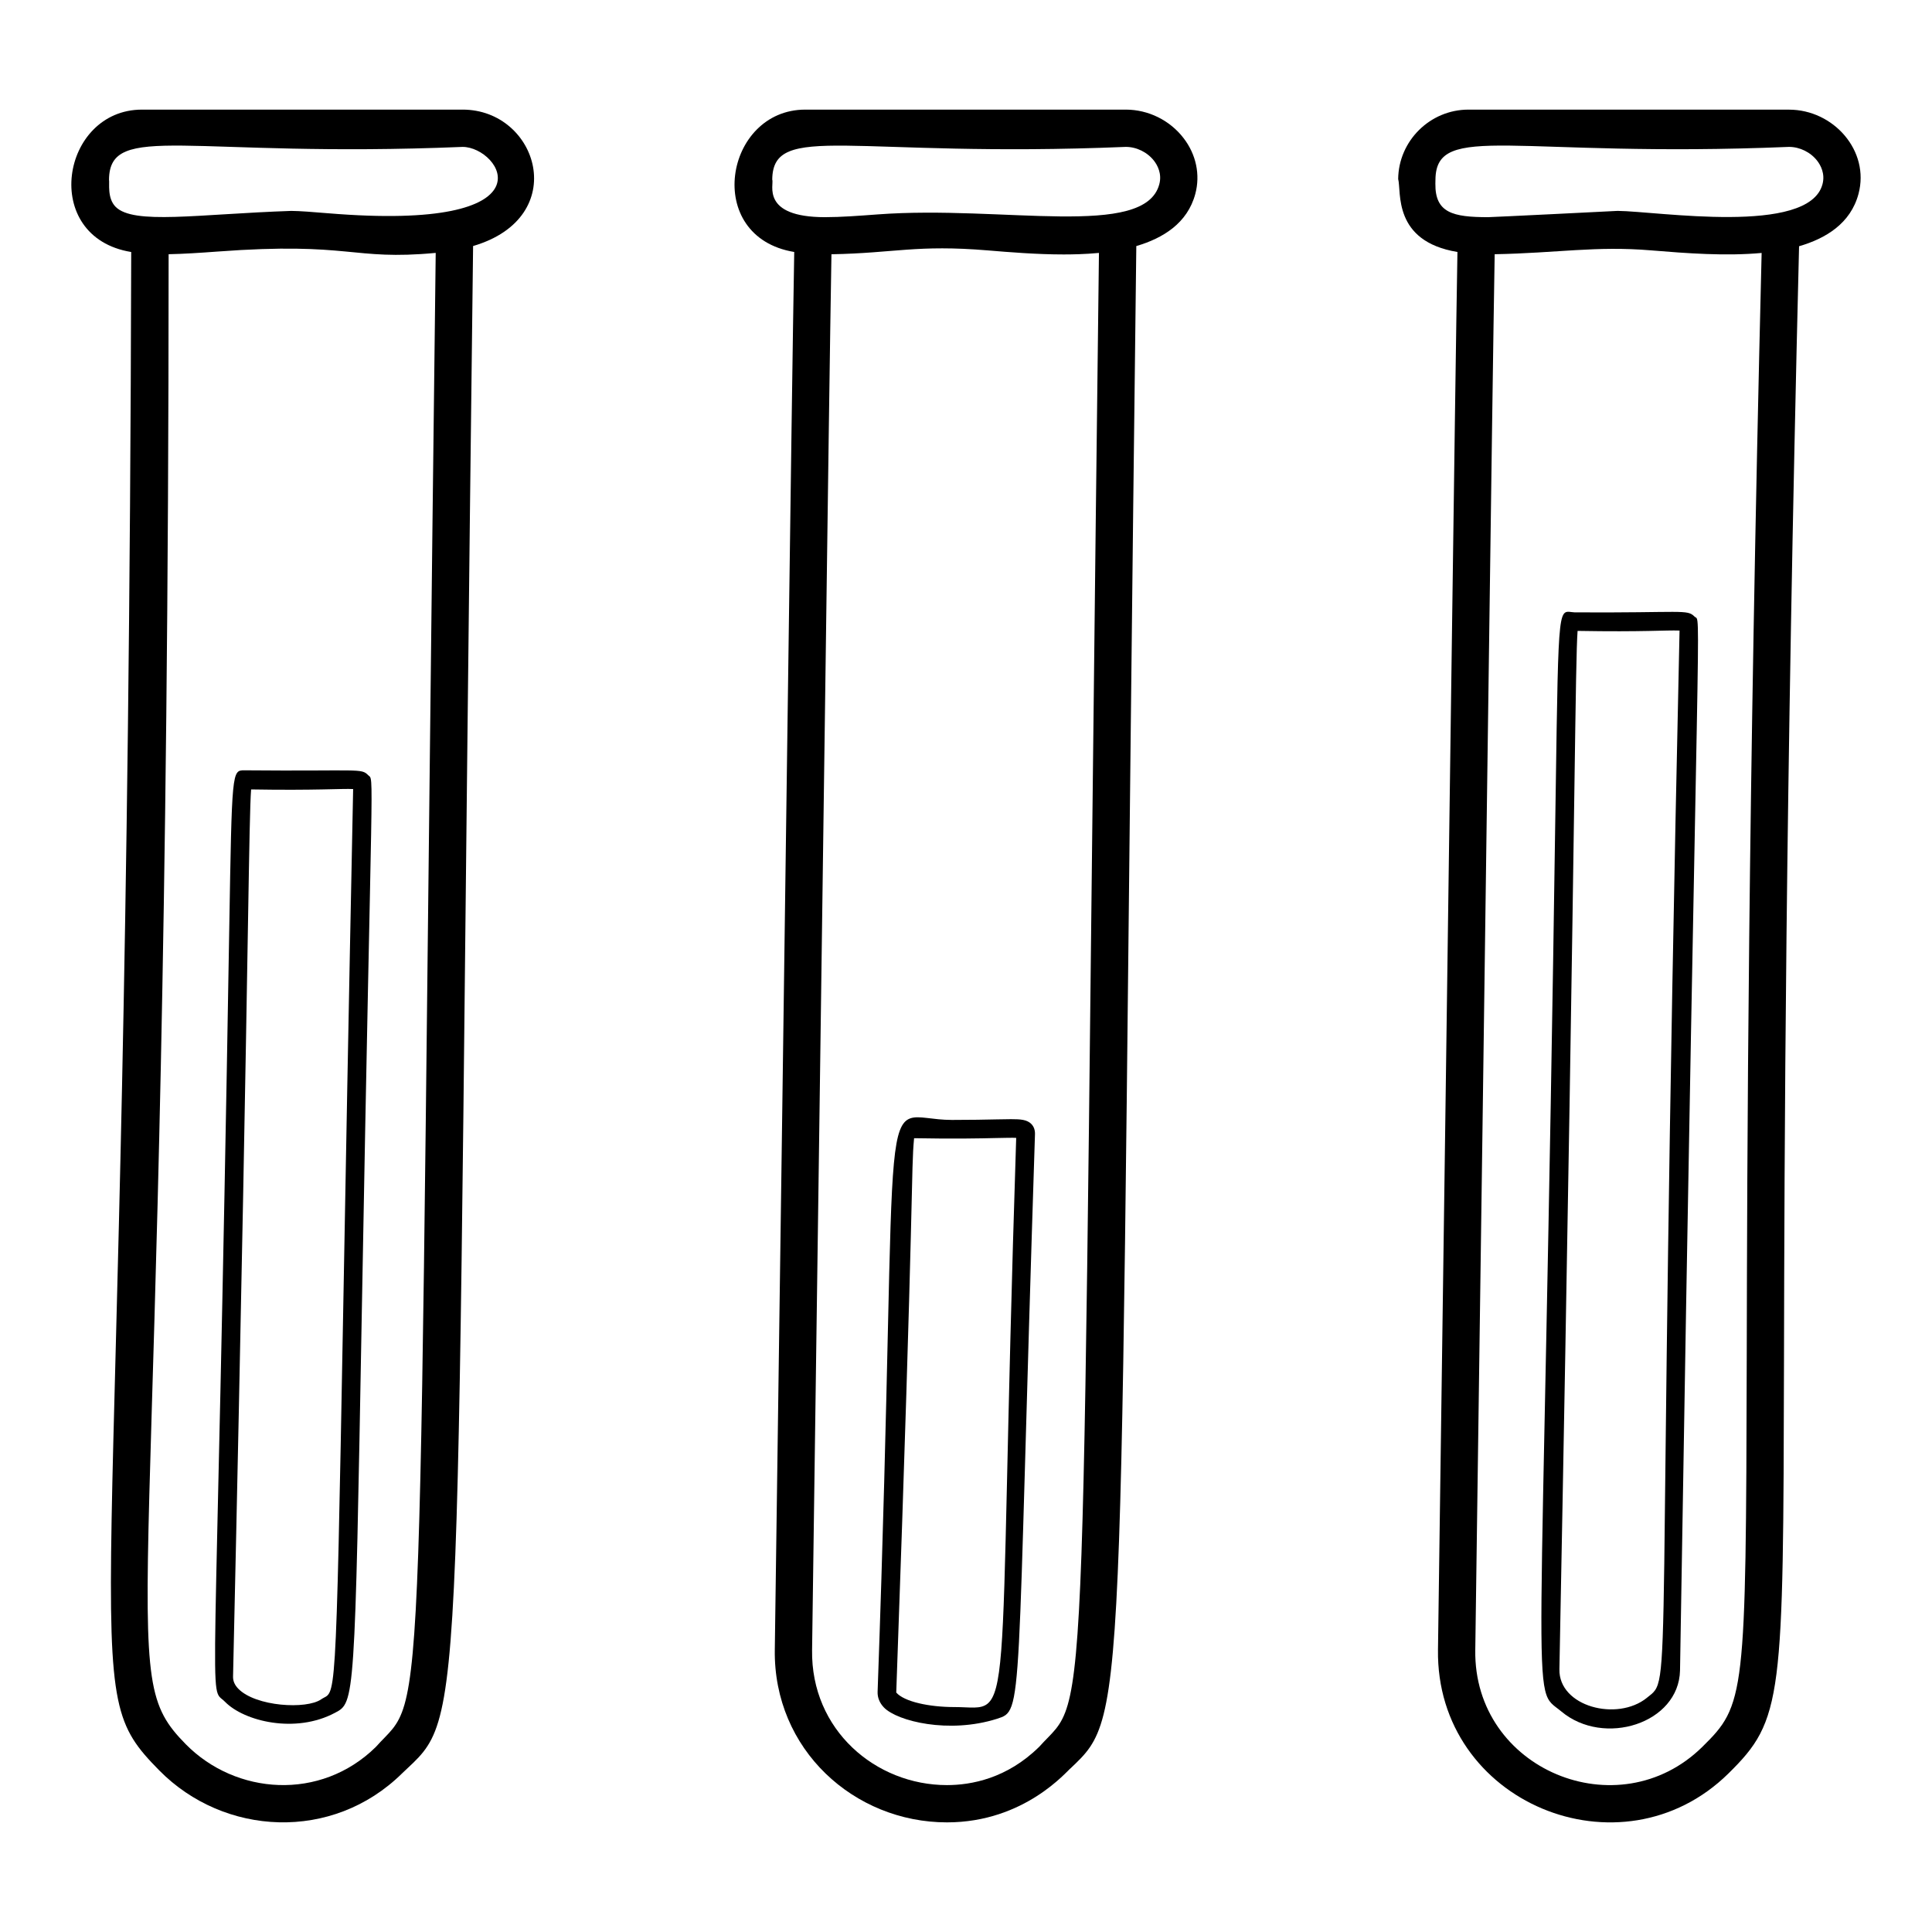
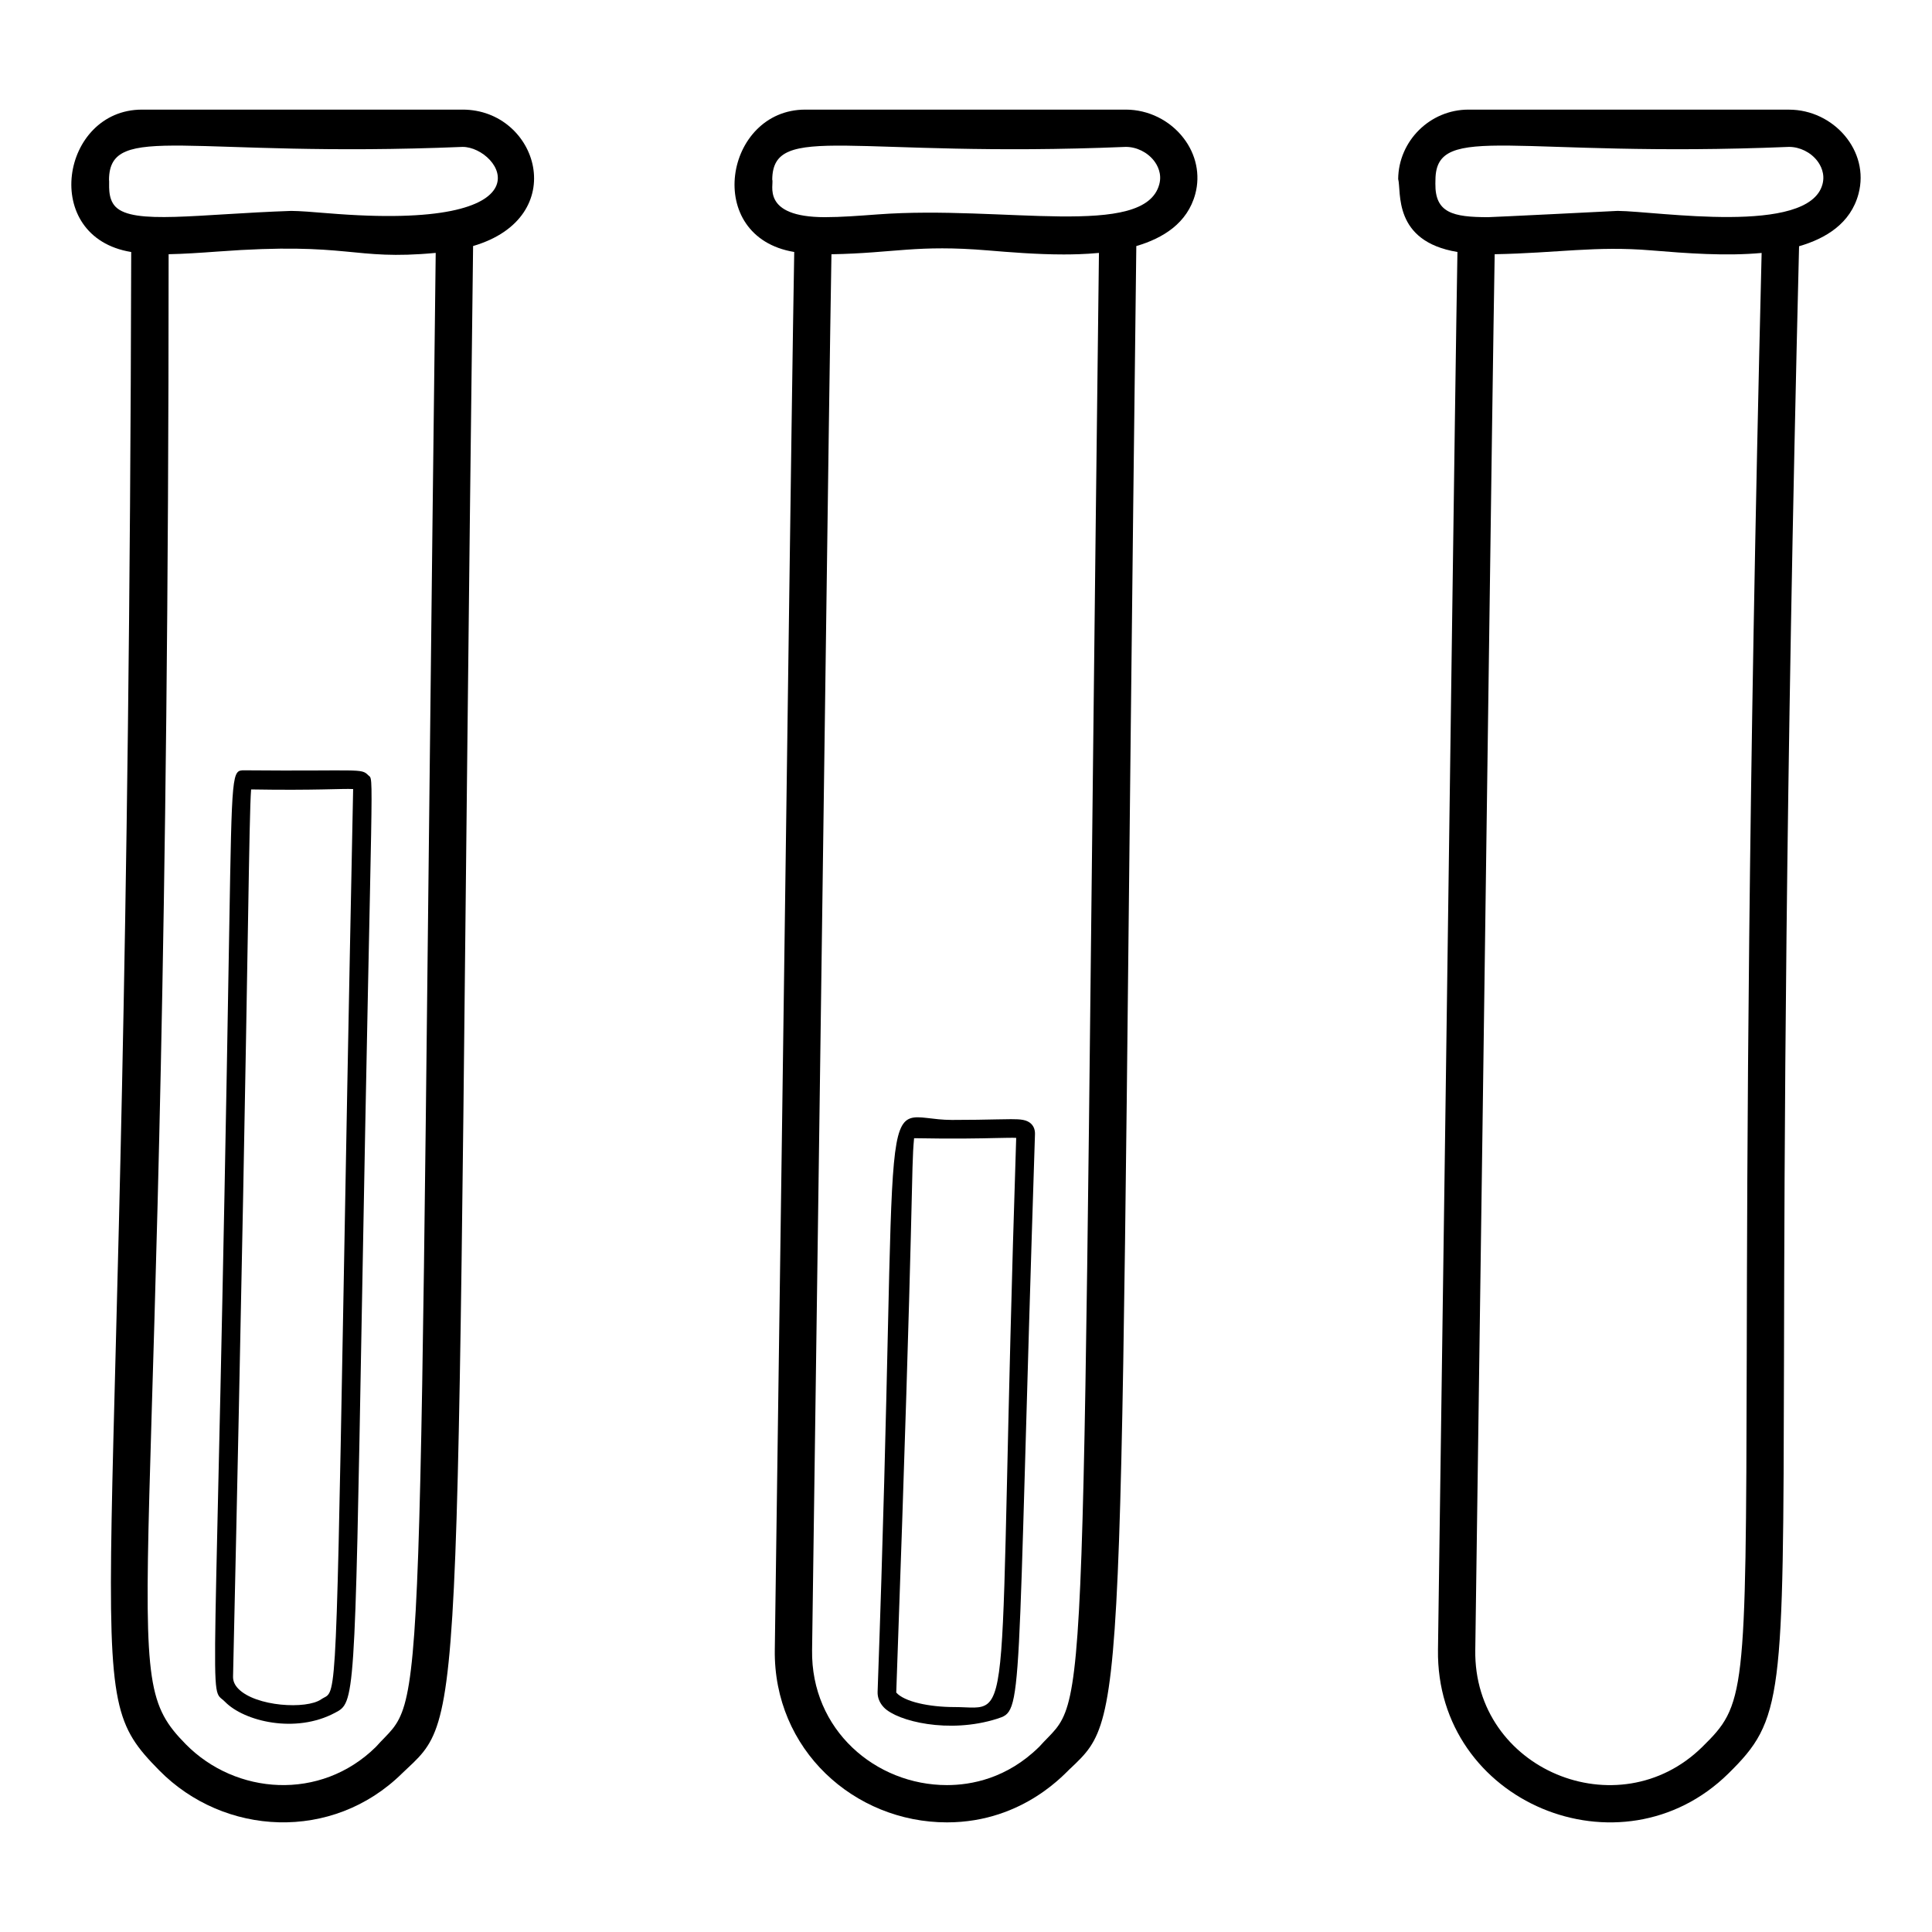
<svg xmlns="http://www.w3.org/2000/svg" fill="#000000" width="800px" height="800px" version="1.1" viewBox="144 144 512 512">
  <g>
    <path d="m241.57 349.43c-1.879-1.914-2.148-1.02-32.801-1.289-3.309 0-3.309 0-4.012 41.809-3.602 216.62-5.734 200.33-1.129 205.04 5.07 5.191 18.703 8.527 29.164 2.91 5.231-2.727 5.231-2.727 7.09-106.12 2.668-149.09 3.344-140.66 1.688-142.35zm-6.625 142.25c-1.969 108.58-1.977 99.965-5.848 102.67-3.879 2.691-17.293 1.938-21.938-2.812-0.965-0.992-1.43-2.055-1.398-3.246 2.41-106.93 3.406-166.34 3.938-198.26 0.375-22.434 0.559-33.117 0.848-36.828 17.098 0.297 24.203-0.258 27.039-0.098-1.223 59.883-2.035 104.82-2.641 138.57z" />
-     <path d="m266.59 173.05h-84.961c-21.473 0-27.117 33.785-2.856 37.734-0.879 382.45-15.449 379.17 7.43 402.39 17.172 17.422 45.875 18.984 64.336 0.805 17.504-16.68 13.875-2.934 18.836-404.78 26.086-7.648 17.219-36.152-2.785-36.152zm-22.977 433.9c-14.68 14.449-37.156 12.715-50.367-0.699-19.699-19.992-4.574-24.516-4.559-394.88 3.977-0.078 8.285-0.359 12.918-0.703 35.535-2.641 35.457 2.453 57.863 0.352-4.984 406.57-2.09 380.43-15.855 395.93zm-12.766-406.44c-3.965-0.328-7.32-0.598-9.676-0.617-24.77 0.844-41.766 3.738-46.539-1.094-2.277-2.309-1.555-6.234-1.742-7.223 0.188-15.438 21.023-5.633 93.703-8.645 10.066 0 25.164 22.637-35.746 17.578z" />
+     <path d="m266.59 173.05h-84.961c-21.473 0-27.117 33.785-2.856 37.734-0.879 382.45-15.449 379.17 7.43 402.39 17.172 17.422 45.875 18.984 64.336 0.805 17.504-16.68 13.875-2.934 18.836-404.78 26.086-7.648 17.219-36.152-2.785-36.152zm-22.977 433.9c-14.68 14.449-37.156 12.715-50.367-0.699-19.699-19.992-4.574-24.516-4.559-394.88 3.977-0.078 8.285-0.359 12.918-0.703 35.535-2.641 35.457 2.453 57.863 0.352-4.984 406.57-2.09 380.43-15.855 395.93m-12.766-406.44c-3.965-0.328-7.32-0.598-9.676-0.617-24.77 0.844-41.766 3.738-46.539-1.094-2.277-2.309-1.555-6.234-1.742-7.223 0.188-15.438 21.023-5.633 93.703-8.645 10.066 0 25.164 22.637-35.746 17.578z" />
    <path d="m412.02 440.59c-1.051 0-2.383 0.027-4.062 0.062-2.797 0.062-6.578 0.141-11.684 0.141-20.887 0-13.562-19.824-19.699 151.58-0.047 1.504 0.531 2.934 1.68 4.129 3.527 3.652 17.234 7.027 29.934 3.004 7.164-2.336 5.086-0.363 10.09-154.9 0.039-1.113-0.281-2.031-0.945-2.719-1.164-1.199-2.93-1.293-5.312-1.293zm-15.031 155.8c-6.832 0-13.352-1.43-15.473-3.844 4.859-135.69 3.863-137.71 4.727-146.91 10.562 0.199 17.402 0.059 21.82-0.047 2.508-0.055 4.32-0.09 5.238-0.039-5.211 161.23 0.062 150.84-16.312 150.84z" />
    <path d="m442.35 173.05h-84.953c-21.387 0-27.203 33.727-2.918 37.727-0.383 21.953-0.906 60.156-1.801 126.57-0.773 57.551-1.844 136.25-3.348 243.8-0.398 26.527 21.062 45.801 45.621 45.801 20.672 0 31.871-13.742 32.859-14.418 15.719-14.953 12.5-11.547 17.324-403.32 7.023-2.059 13.559-6.031 15.637-13.836 1.352-5.059 0.223-10.438-3.098-14.75-3.633-4.746-9.363-7.574-15.324-7.574zm-22.98 433.9c-8.5 8.363-17.973 10.121-24.418 10.121-18.883 0-36.059-14.609-35.742-35.777 1.504-107.56 2.566-186.26 3.348-243.8 0.879-65.246 1.398-103.79 1.785-126.11 16.871-0.312 22.559-2.594 41.453-1.023 5.758 0.477 12.918 1.07 20.066 1.07 2.137 0 5.543-0.043 9.371-0.402-4.992 406.94-2.082 380.43-15.863 395.93zm31.855-414.12c-3.863 14.555-41.395 5.512-74.59 7.988-5.066 0.375-9.801 0.734-13.996 0.734-17.164 0-13.434-8.773-13.988-9.98 0.188-15.414 20.918-5.629 93.703-8.645 2.863 0 5.738 1.422 7.496 3.711 0.832 1.09 2.137 3.344 1.375 6.191z" />
-     <path d="m593.08 307.41c-1.992-2.019-3.078-0.961-31.758-1.125-4.356-0.203-4.289-4.391-5.047 47.699-3.582 251.89-6.957 236.51 1.508 243.58 11.266 9.43 31.121 3.195 31.441-10.867 4.781-294.58 5.758-277.36 3.856-279.29zm-12.629 286.52c-7.856 6.375-23.398 2.344-23.191-7.559 2.422-125.59 3.426-195.02 3.957-232.31 0.387-26.91 0.559-38.844 0.859-42.867 17.641 0.309 23.297-0.23 27.023-0.09-6.398 288.14-1.512 277.03-8.648 282.82z" />
    <path d="m618.1 173.05h-84.953c-10.148 0-18.504 8.258-18.617 18.379 0.895 3.309-1.539 16.512 15.707 19.348-0.648 36.824-2.234 162.21-5.156 370.38-0.609 40.562 48.535 60.816 76.965 32.84 14.52-14.289 14.527-19.656 14.73-109.34 0.121-55.172 0.332-146.92 3.996-295.4 7.066-2.051 13.66-6.027 15.75-13.879 3.043-11.398-6.609-22.32-18.422-22.32zm-11.199 331.57c-0.203 89.234-0.426 91.152-11.777 102.33-22.223 21.867-60.633 6.047-60.16-25.656 2.867-204.16 4.438-329.27 5.141-369.92 16.625-0.309 26.723-2.246 41.445-1.023 9.484 0.785 19.758 1.562 29.301 0.684-3.621 147.36-3.828 238.62-3.949 293.59zm20.074-311.79c-3.625 13.66-43.809 7.141-54.293 7.059-1.02 0.062-33.266 1.664-34.297 1.664-9.348 0-14.086-1.129-13.996-8.875l0.02-1.105c0.188-15.441 21.023-5.633 93.691-8.645 2.863 0 5.738 1.418 7.496 3.703 0.84 1.098 2.141 3.352 1.379 6.199z" />
  </g>
</svg>